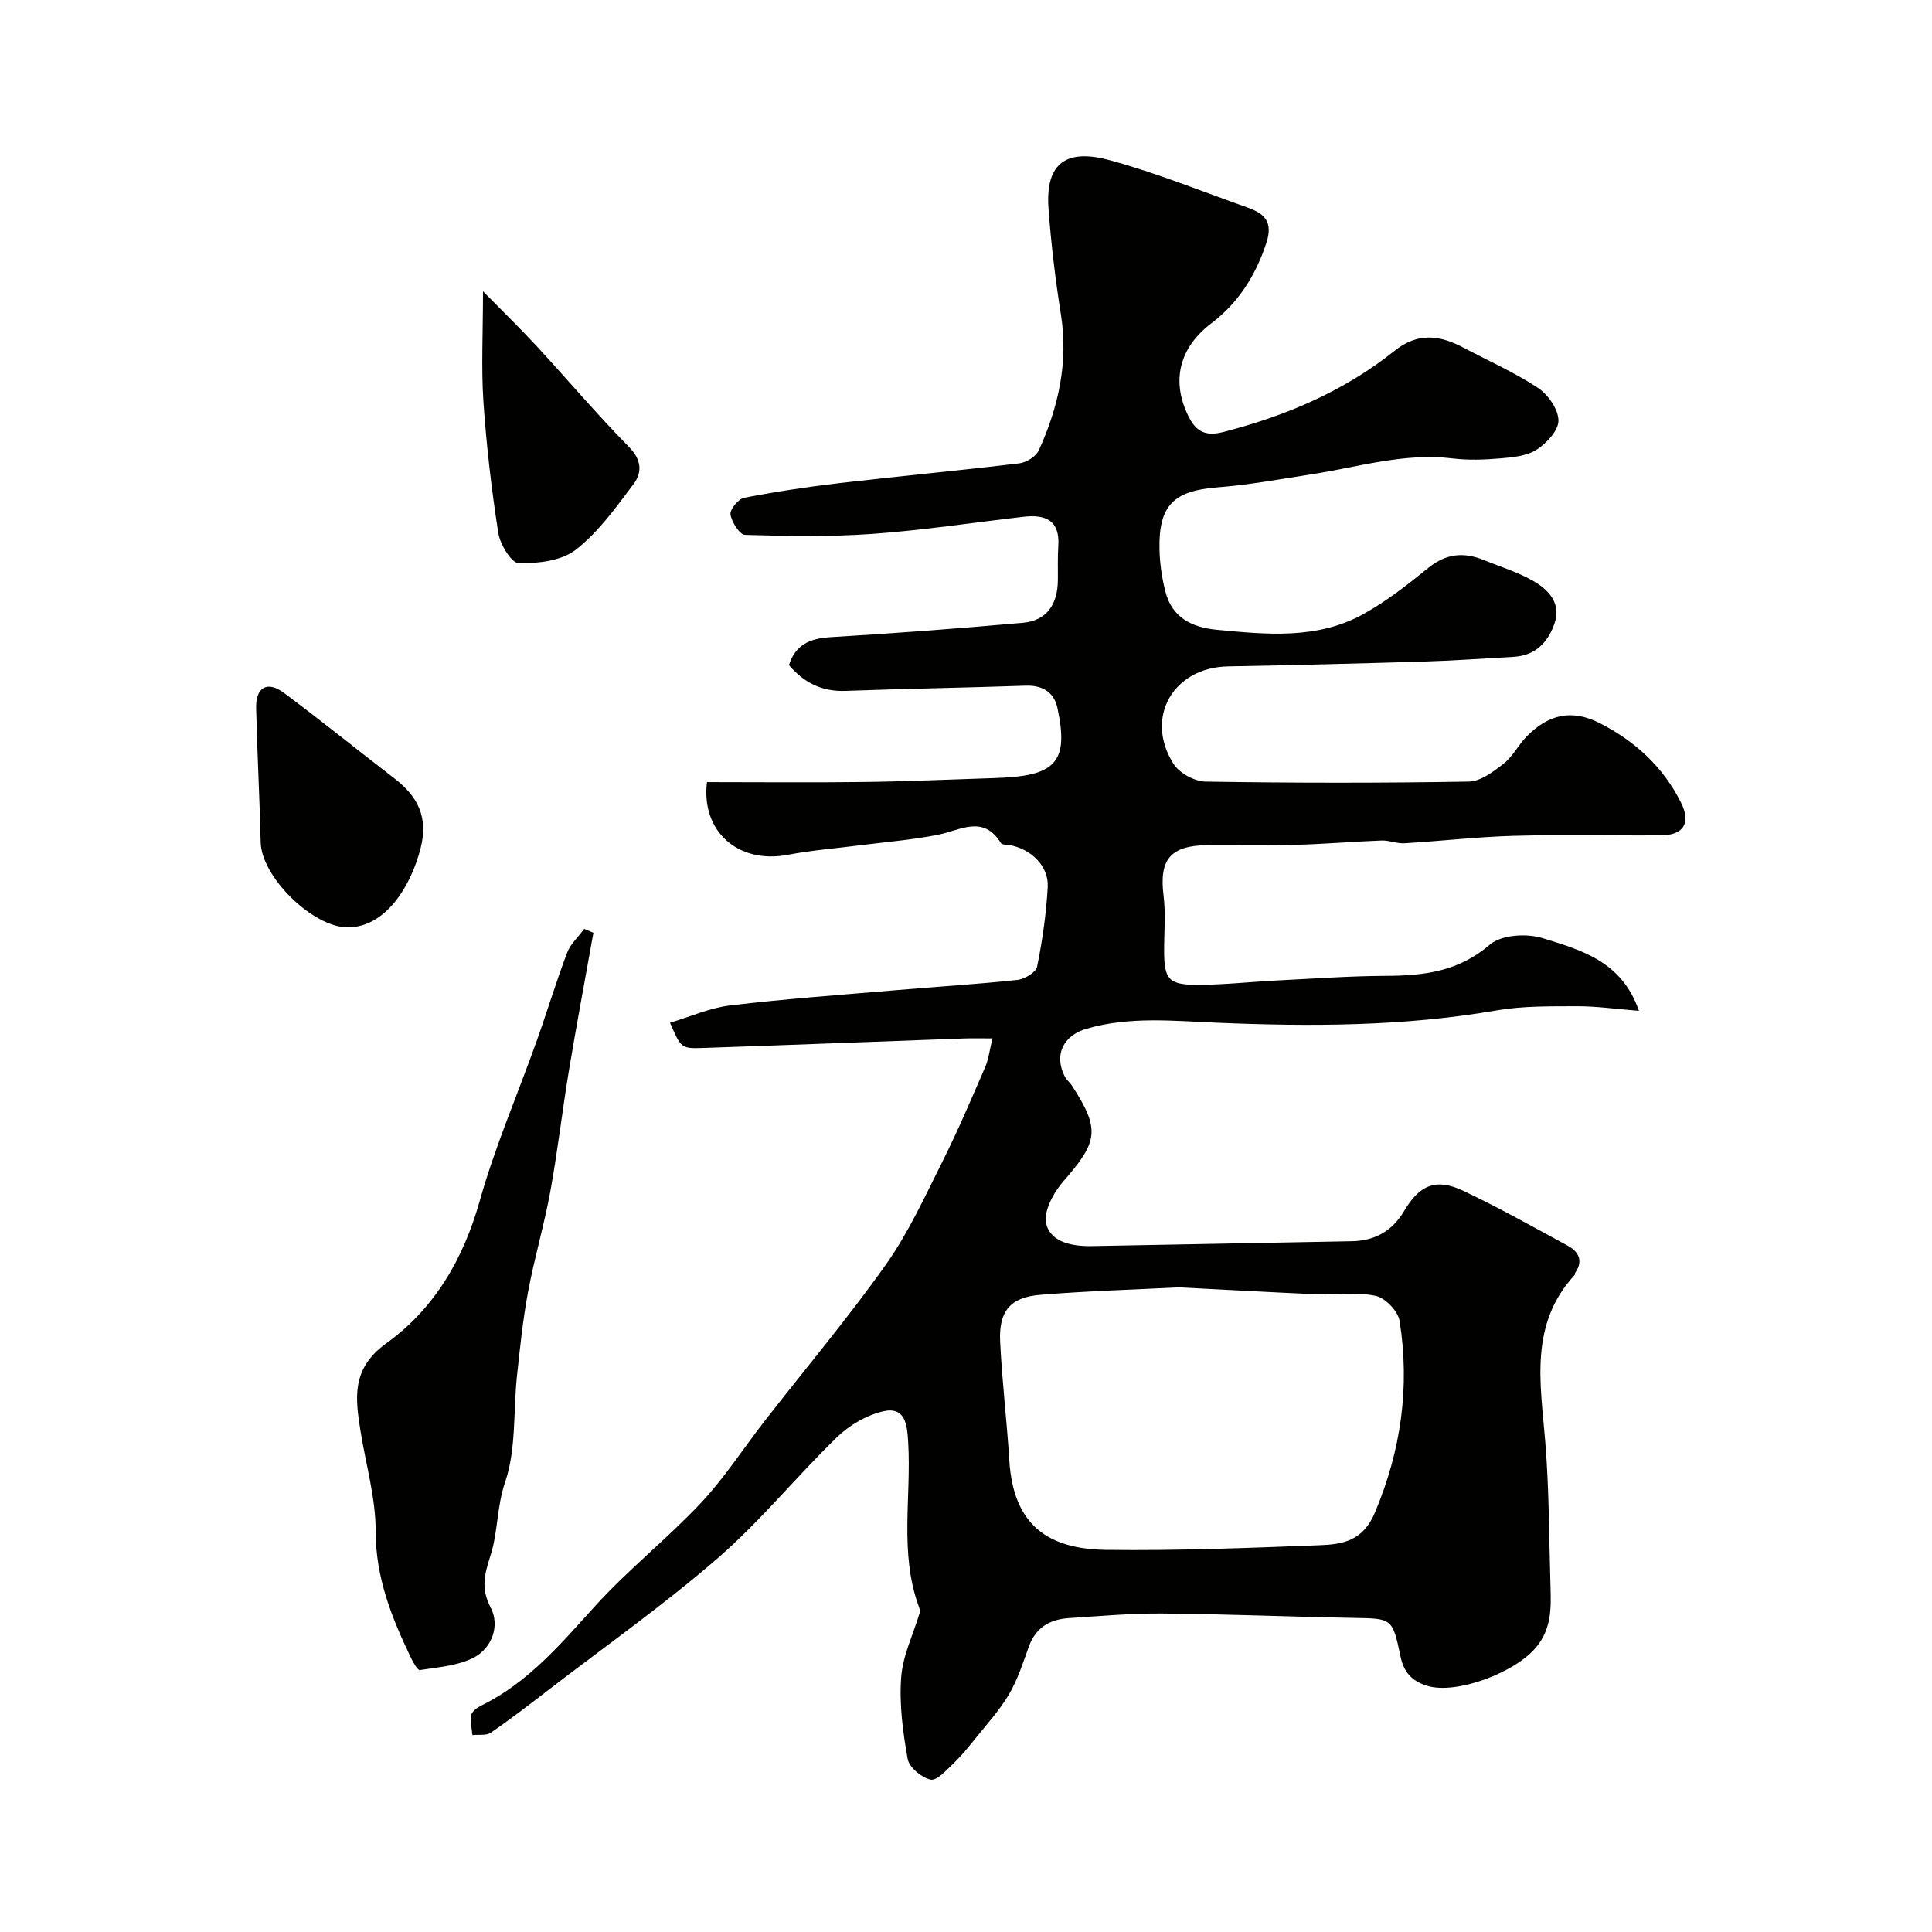
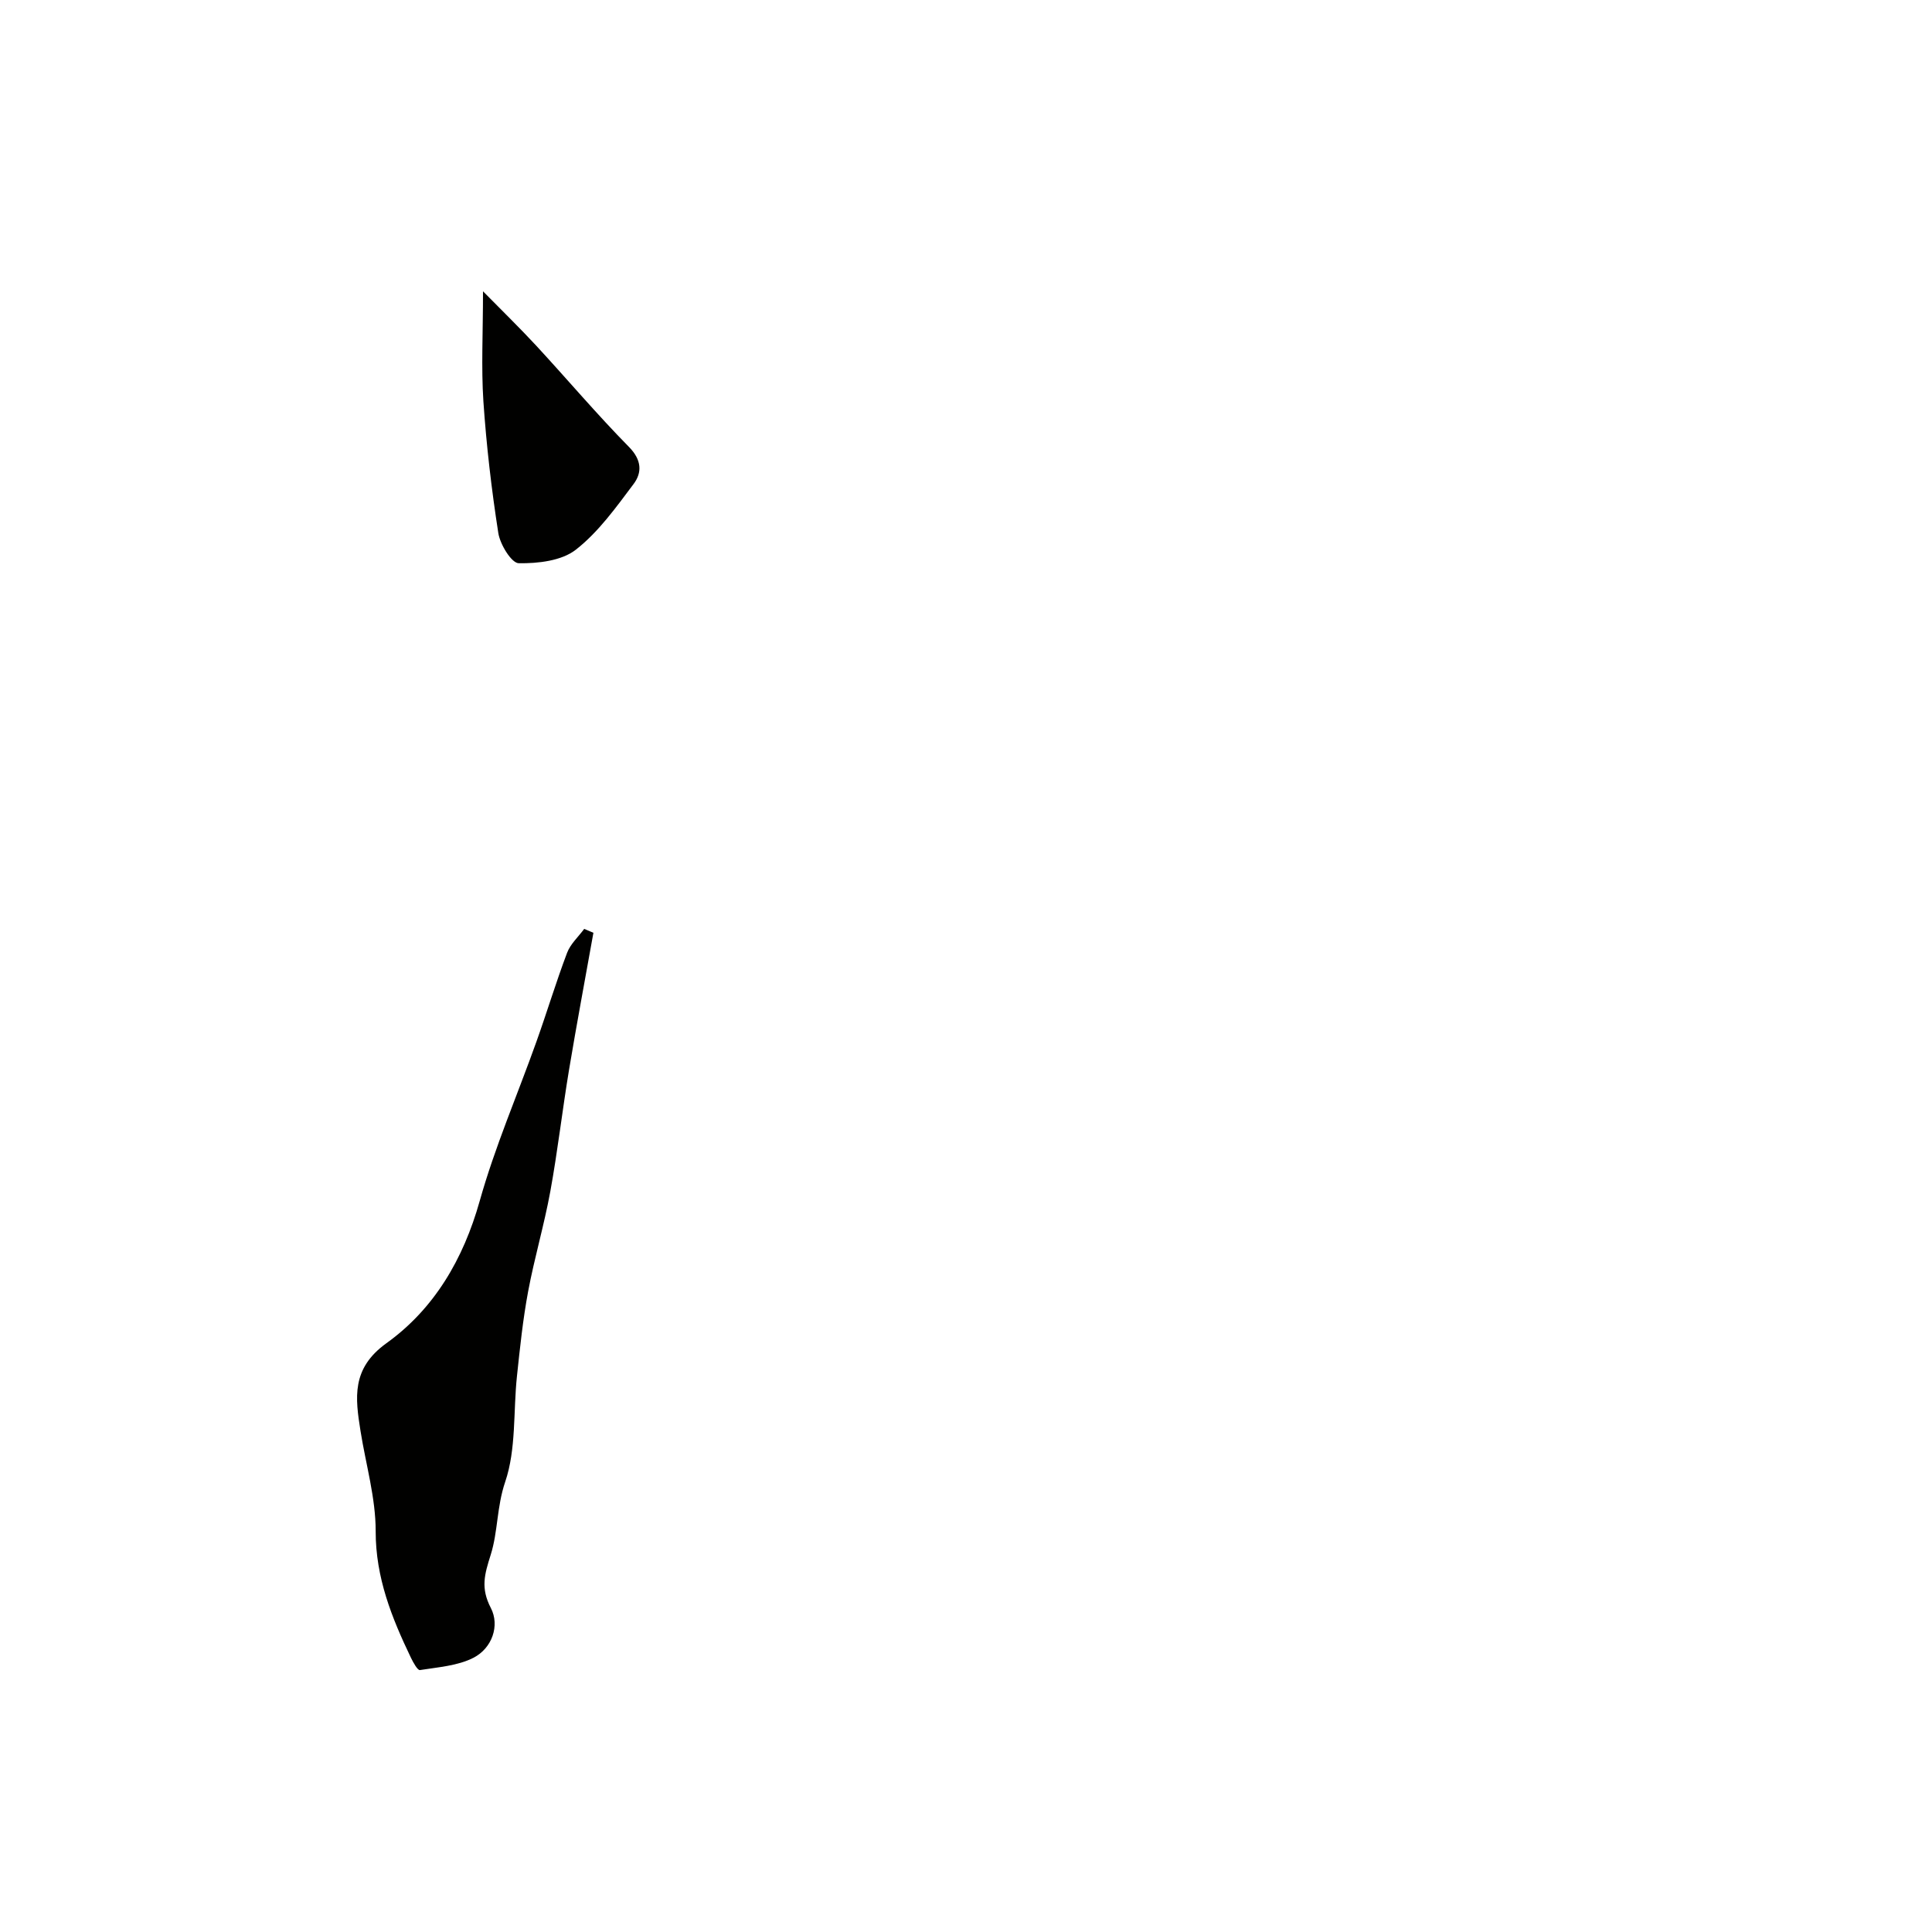
<svg xmlns="http://www.w3.org/2000/svg" enable-background="new 0 0 400 400" viewBox="0 0 400 400">
  <g fill="#010100">
-     <path d="m339.32 209.28c-4.72-.37-8.75-.96-12.78-.95-5.58.02-11.26-.08-16.73.87-19.22 3.33-38.6 3.35-57.91 2.54-9.09-.38-17.97-1.32-26.86 1.22-4.89 1.4-6.88 5.4-4.6 9.9.36.72 1.08 1.25 1.52 1.94 5.85 9.05 5.4 11.56-1.81 19.78-2.04 2.33-4.19 6.33-3.53 8.85.99 3.84 5.48 4.63 9.47 4.56 17.93-.34 35.87-.66 53.8-1.01 4.74-.09 8.36-2.09 10.84-6.29 3.19-5.42 6.63-6.8 12.2-4.16 7.35 3.47 14.46 7.48 21.62 11.36 2.28 1.24 3.31 3.11 1.58 5.62-.09.13-.03.37-.12.47-9.43 10.22-7.07 22.4-6.08 34.53.82 10.06.78 20.19 1.09 30.29.13 4.29.15 8.36-2.88 12.13-4.3 5.34-16.66 9.99-22.7 8.09-3.14-.99-4.8-2.78-5.49-6.1-1.64-7.94-1.8-7.81-9.59-7.95-13.27-.24-26.53-.8-39.8-.91-6.45-.05-12.91.54-19.36.96-3.88.26-6.79 1.98-8.19 5.9-1.21 3.36-2.32 6.84-4.12 9.89-1.94 3.3-4.59 6.18-7 9.19-1.42 1.77-2.86 3.55-4.5 5.11-1.44 1.37-3.42 3.61-4.71 3.34-1.87-.4-4.44-2.52-4.75-4.26-1-5.57-1.77-11.35-1.35-16.95.34-4.53 2.53-8.92 3.85-13.39.11-.37-.08-.87-.22-1.28-4.04-11.12-1.5-22.65-2.18-33.98-.21-3.46-.52-7.47-5.19-6.39-3.44.8-7.01 2.88-9.57 5.37-8.38 8.13-15.8 17.33-24.59 24.96-11.1 9.64-23.17 18.16-34.85 27.14-4.02 3.09-8.03 6.19-12.2 9.06-.94.65-2.53.36-3.82.5-.12-1.39-.52-2.83-.25-4.13.16-.79 1.26-1.58 2.11-2 9.74-4.77 16.48-12.81 23.6-20.65 6.83-7.52 14.91-13.9 21.88-21.32 4.9-5.22 8.82-11.36 13.25-17.04 8.35-10.72 17.12-21.14 24.97-32.21 4.67-6.58 8.09-14.09 11.73-21.35 3.22-6.41 6.02-13.03 8.88-19.62.69-1.59.88-3.4 1.5-5.92-2.38 0-4.13-.05-5.87.01-18.04.65-36.07 1.36-54.11 1.97-4.5.15-4.51 0-6.78-5.22 4.22-1.26 8.26-3.09 12.46-3.59 11.42-1.36 22.91-2.18 34.38-3.16 8.36-.72 16.73-1.22 25.07-2.12 1.5-.16 3.85-1.56 4.09-2.74 1.1-5.43 1.9-10.97 2.2-16.51.23-4.26-3.39-7.81-7.8-8.65-.64-.12-1.64-.03-1.88-.41-3.68-5.95-8.37-2.67-13.01-1.74-5.28 1.05-10.68 1.48-16.03 2.16-5.02.65-10.08 1.03-15.04 1.98-10.43 1.99-18.04-4.92-16.79-15.04 10.95 0 21.83.11 32.72-.03 8.93-.12 17.87-.53 26.8-.81.67-.02 1.33-.05 2-.09 10.89-.58 13.35-3.67 11.04-14.42-.7-3.24-3.06-4.74-6.59-4.62-12.43.43-24.87.62-37.3 1.08-4.87.18-8.59-1.69-11.7-5.34 1.35-4.22 4.33-5.52 8.56-5.78 13.3-.79 26.59-1.8 39.86-2.98 5.08-.45 7.21-3.93 7.26-8.82.03-2.35-.07-4.71.09-7.06.37-5.37-2.69-6.59-7.19-6.07-10.41 1.2-20.79 2.79-31.23 3.54-8.77.63-17.62.46-26.43.21-1.12-.03-2.77-2.64-3.02-4.23-.16-1.02 1.63-3.22 2.83-3.45 6.56-1.27 13.18-2.27 19.82-3.05 12.37-1.44 24.78-2.59 37.15-4.08 1.46-.18 3.44-1.4 4.02-2.67 4.07-8.93 6.16-18.21 4.59-28.16-1.15-7.27-2.04-14.61-2.57-21.95-.7-9.76 4.06-12.33 12.69-9.98 9.68 2.64 19.04 6.44 28.52 9.8 3.46 1.23 5.35 2.9 3.89 7.34-2.22 6.77-5.83 12.42-11.39 16.63-6.55 4.97-8.44 11.87-4.68 19.35 1.51 3.01 3.45 4.1 7.09 3.17 12.97-3.32 25.05-8.45 35.53-16.83 4.85-3.88 9.39-3.23 14.27-.65 5.17 2.73 10.57 5.12 15.43 8.33 2.09 1.38 4.2 4.43 4.23 6.75.03 2.05-2.45 4.7-4.5 6.03-2.04 1.32-4.91 1.59-7.46 1.81-3.31.29-6.7.41-9.99.01-10.04-1.21-19.53 1.81-29.23 3.3-6.46.99-12.91 2.19-19.4 2.69-9.07.7-12.23 3.69-12.02 12.91.07 2.92.51 5.9 1.24 8.73 1.37 5.33 5.48 7.35 10.56 7.84 10.35.99 20.81 2.06 30.37-3.22 4.82-2.66 9.23-6.14 13.53-9.62 3.66-2.96 7.34-3.28 11.47-1.58 3.46 1.42 7.12 2.51 10.32 4.38 3.05 1.78 5.67 4.55 4.34 8.59-1.31 3.96-3.94 6.81-8.53 7.06-6.1.33-12.2.79-18.3.97-13.6.41-27.2.76-40.8 1.01-11.34.2-17.37 10.58-11.3 20.18 1.21 1.91 4.36 3.64 6.64 3.67 18.16.3 36.33.31 54.49 0 2.45-.04 5.1-2.06 7.22-3.71 1.89-1.48 3.04-3.87 4.75-5.62 4.52-4.61 9.36-5.7 15.09-2.8 7.29 3.69 13.19 9.06 16.89 16.5 2.09 4.21.55 6.72-4.12 6.76-10.17.09-20.34-.18-30.5.1-7.56.21-15.1 1.09-22.65 1.54-1.55.09-3.15-.63-4.72-.57-5.79.21-11.58.72-17.37.88-6.19.17-12.38.04-18.58.08-7.79.06-10.13 2.94-9.2 10.43.47 3.78.11 7.66.12 11.49.01 5.81.91 6.99 6.8 7 5.6 0 11.2-.64 16.8-.92 7.43-.37 14.87-.91 22.3-.94 7.88-.03 15.07-.88 21.54-6.47 2.36-2.04 7.62-2.36 10.91-1.34 7.87 2.45 16.42 4.73 19.95 15.05zm-95.3 57.25c-9.53.49-19.13.76-28.68 1.55-6.19.51-8.58 3.4-8.27 9.73.4 8.2 1.39 16.38 1.9 24.58.84 13.5 8.14 18.33 20.02 18.49 14.75.19 29.52-.39 44.26-.96 4.71-.18 8.92-.86 11.39-6.71 5.45-12.92 7.29-26.06 5.13-39.73-.32-2.01-2.94-4.74-4.92-5.18-3.84-.84-7.98-.15-11.99-.32-9.59-.42-19.17-.96-28.84-1.45z" />
    <path d="m122.86 193.12c-1.69 9.46-3.47 18.91-5.05 28.39-1.39 8.37-2.35 16.81-3.87 25.14-1.27 6.96-3.3 13.79-4.6 20.75-1.08 5.78-1.69 11.66-2.31 17.52-.78 7.33-.13 15.11-2.44 21.9-1.75 5.14-1.49 10.31-2.99 15.07-1.29 4.09-2.13 6.88.03 11.04 1.87 3.62.27 8.3-3.6 10.29-3.28 1.68-7.33 1.95-11.09 2.55-.48.08-1.4-1.59-1.87-2.57-3.97-8.28-7.3-16.56-7.29-26.16.01-6.92-2.04-13.84-3.14-20.77-1.09-6.87-1.92-12.93 5.35-18.16 9.91-7.12 15.94-17.4 19.33-29.47 3.15-11.21 7.83-22 11.75-33 2.18-6.1 4.05-12.32 6.34-18.37.69-1.83 2.33-3.31 3.54-4.95.64.27 1.27.53 1.91.8z" />
-     <path d="m72.03 192c-7.29.02-17.89-10.44-18.06-17.61-.22-9.27-.72-18.52-.94-27.79-.1-4.33 2.31-5.71 5.75-3.15 7.74 5.76 15.25 11.85 22.9 17.73 4.83 3.71 7.03 8.03 5.41 14.4-2.03 8-7.29 16.4-15.06 16.42z" />
    <path d="m100 60.31c3.92 3.99 7.58 7.54 11.05 11.29 6.42 6.95 12.54 14.2 19.17 20.93 2.65 2.69 2.75 5.3.95 7.69-3.63 4.83-7.27 9.94-11.95 13.59-2.96 2.31-7.83 2.86-11.82 2.8-1.5-.02-3.86-3.89-4.23-6.25-1.41-9.04-2.47-18.16-3.09-27.28-.46-7.03-.08-14.12-.08-22.77z" />
  </g>
</svg>